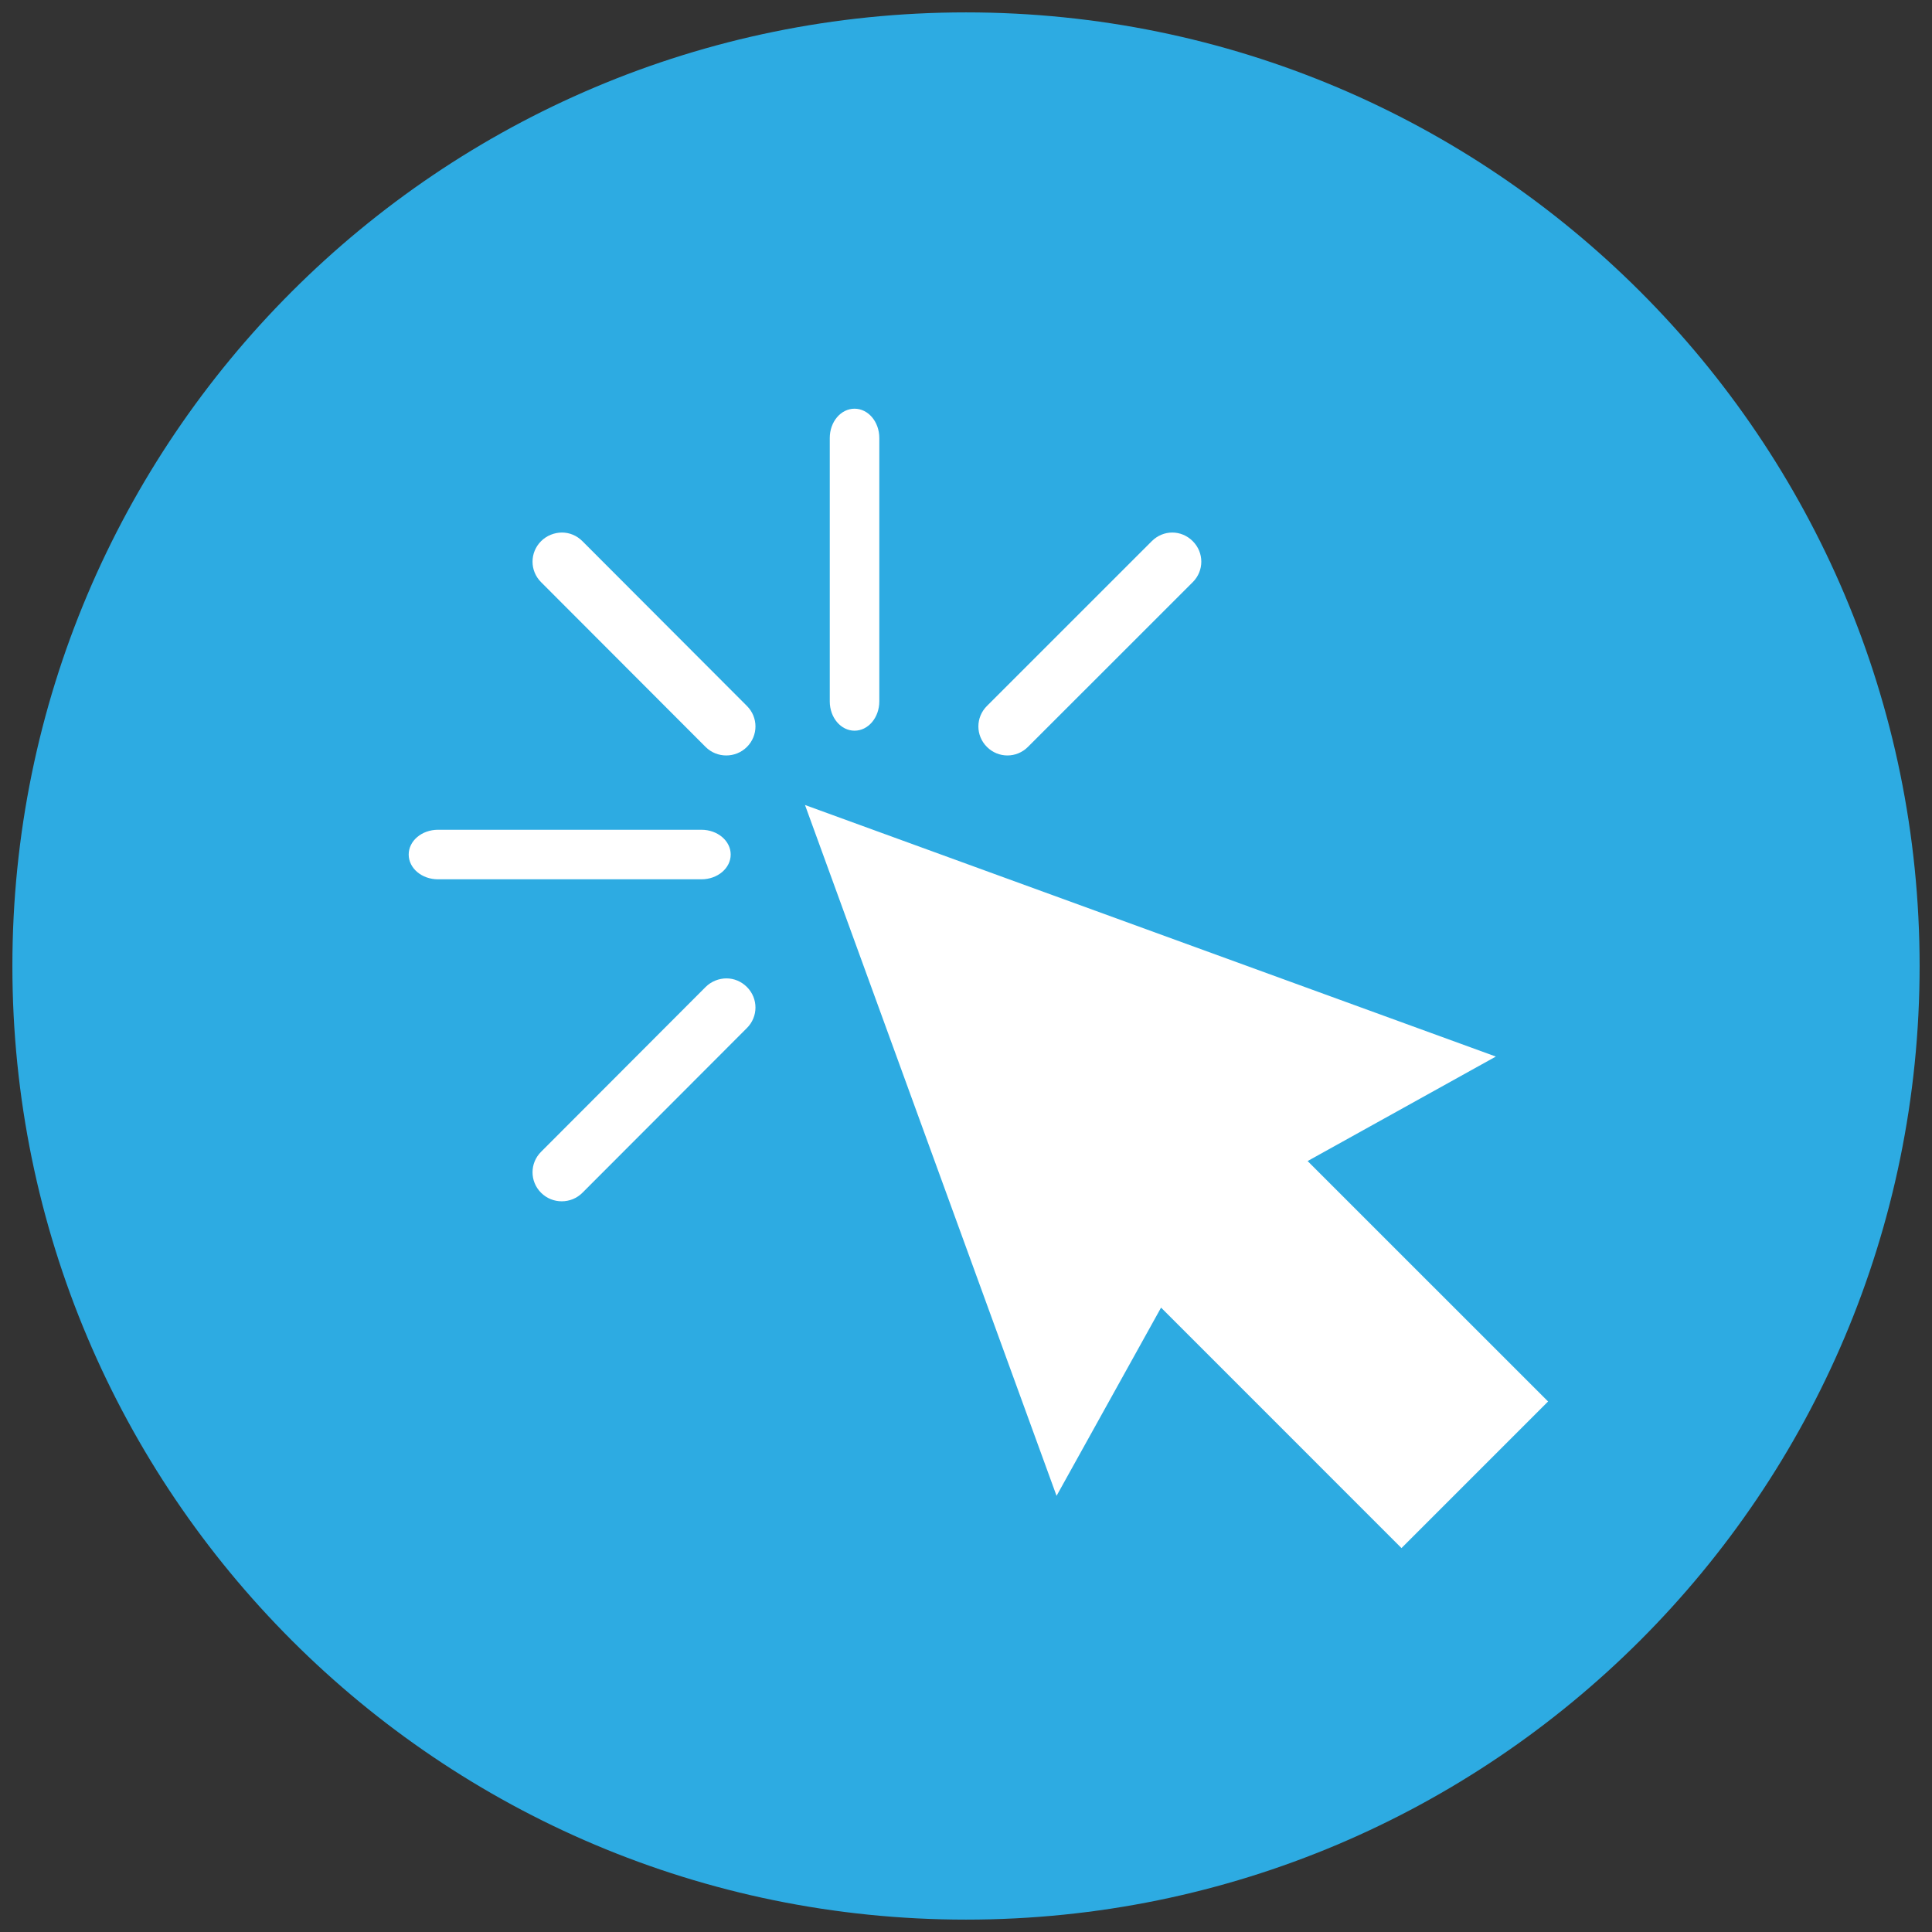
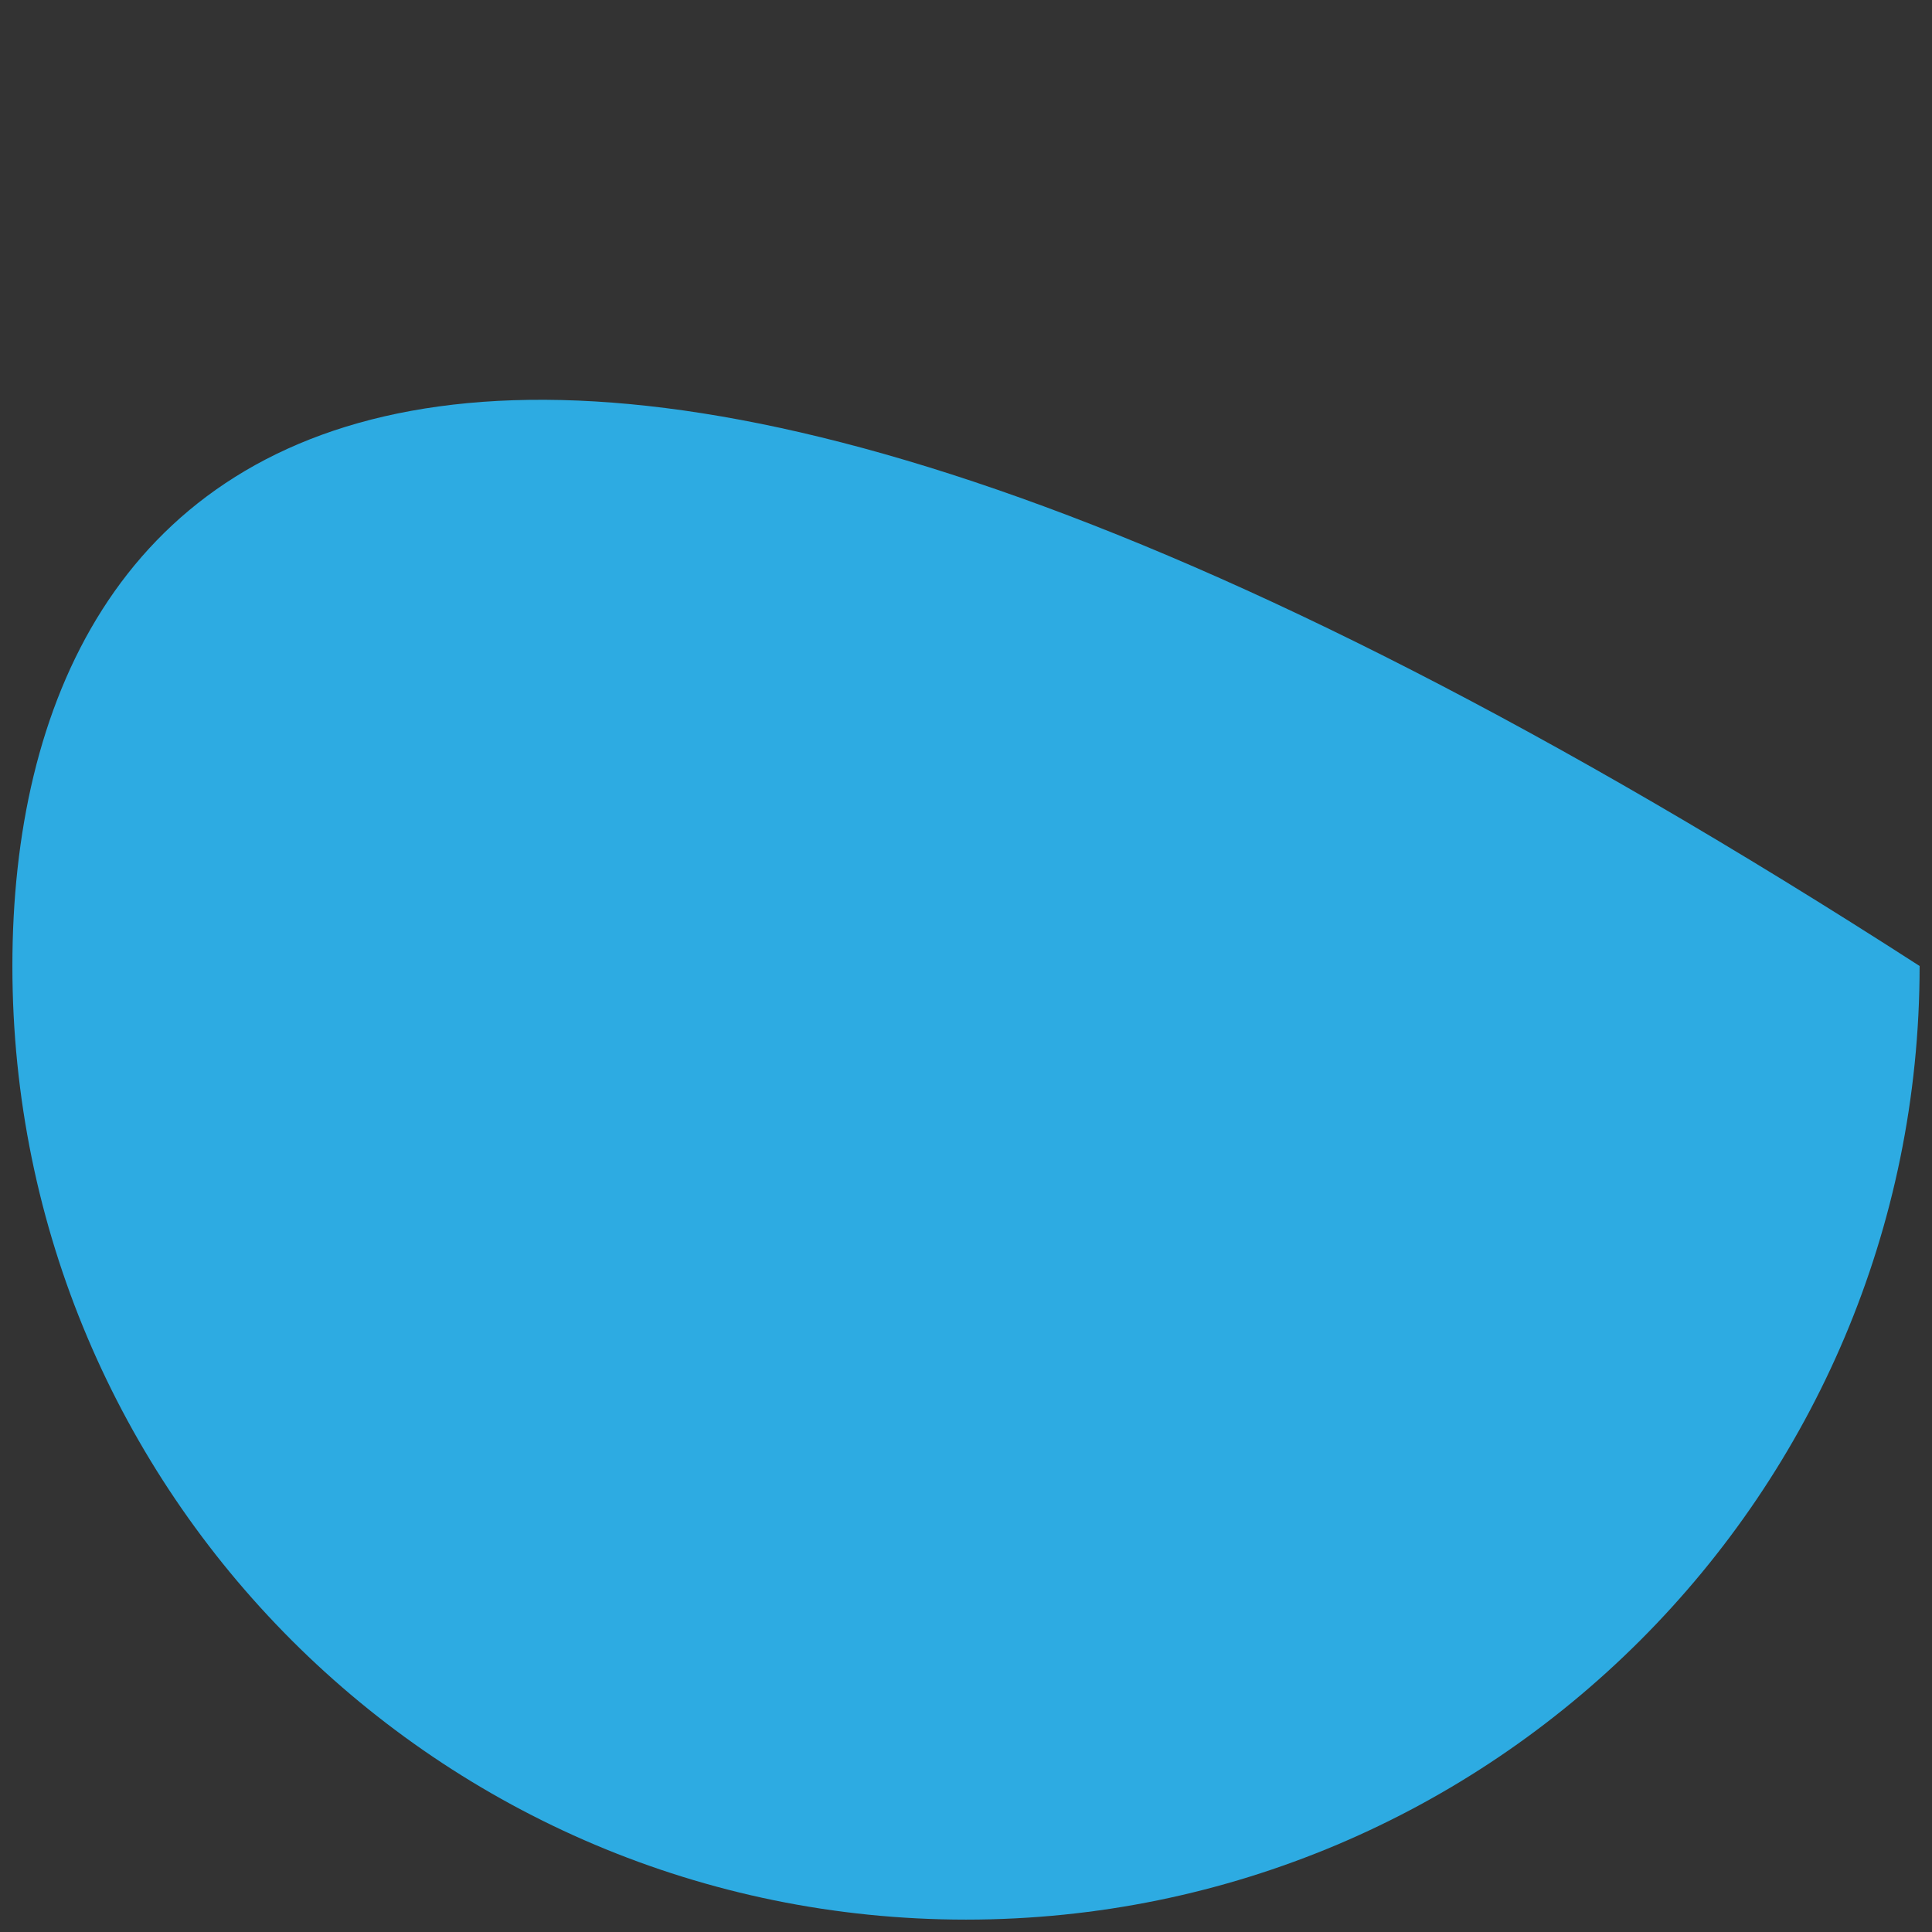
<svg xmlns="http://www.w3.org/2000/svg" width="78px" height="78px" viewBox="0 0 78 78" version="1.1">
  <rect x="0" y="0" width="78" height="78" fill="#333333" stroke="none" />
  <g id="Group-22" transform="translate(0.5 0.5)">
-     <path d="M38.5 77C59.763 77 77 59.763 77 38.5C77 17.237 59.763 0 38.5 0C17.237 0 0 17.237 0 38.5C0 59.763 17.237 77 38.5 77Z" id="Oval" fill="#2DABE2" fill-rule="evenodd" stroke="none" />
-     <path d="M34 16C33.447 16 33 16.529 33 17.182L33 27.818C33 28.471 33.447 29 34 29C34.553 29 35 28.471 35 27.818L35 17.182C35 16.529 34.553 16 34 16ZM22.188 21C21.888 21 21.573 21.119 21.344 21.349C20.885 21.809 20.885 22.544 21.344 23.003L27.986 29.655C28.445 30.115 29.197 30.115 29.656 29.655C30.115 29.196 30.115 28.461 29.656 28.002L23.014 21.349C22.785 21.119 22.489 21 22.188 21L22.188 21ZM46.828 21C46.527 21 46.23 21.119 46 21.349L39.345 28.002C38.885 28.461 38.885 29.196 39.345 29.655C39.804 30.115 40.54 30.115 41 29.655L47.655 23.003C48.115 22.544 48.115 21.809 47.655 21.349C47.425 21.119 47.129 21 46.828 21L46.828 21ZM32 32L42.156 59.891L46.375 52.292L56.082 62L62 56.082L52.292 46.375L59.891 42.156L32 32ZM17.182 33C16.529 33 16 33.447 16 34C16 34.553 16.529 35 17.182 35L27.818 35C28.471 35 29 34.553 29 34C29 33.447 28.471 33 27.818 33L17.182 33ZM28.83 39C28.53 39 28.215 39.119 27.986 39.349L21.344 46.002C20.885 46.461 20.885 47.196 21.344 47.655C21.803 48.115 22.555 48.115 23.014 47.655L29.656 41.003C30.115 40.544 30.115 39.809 29.656 39.349C29.427 39.12 29.131 39 28.83 39L28.83 39Z" id="Fill-1" fill="#FFFFFF" fill-rule="evenodd" stroke="none" />
+     <path d="M38.5 77C59.763 77 77 59.763 77 38.5C17.237 0 0 17.237 0 38.5C0 59.763 17.237 77 38.5 77Z" id="Oval" fill="#2DABE2" fill-rule="evenodd" stroke="none" />
  </g>
</svg>